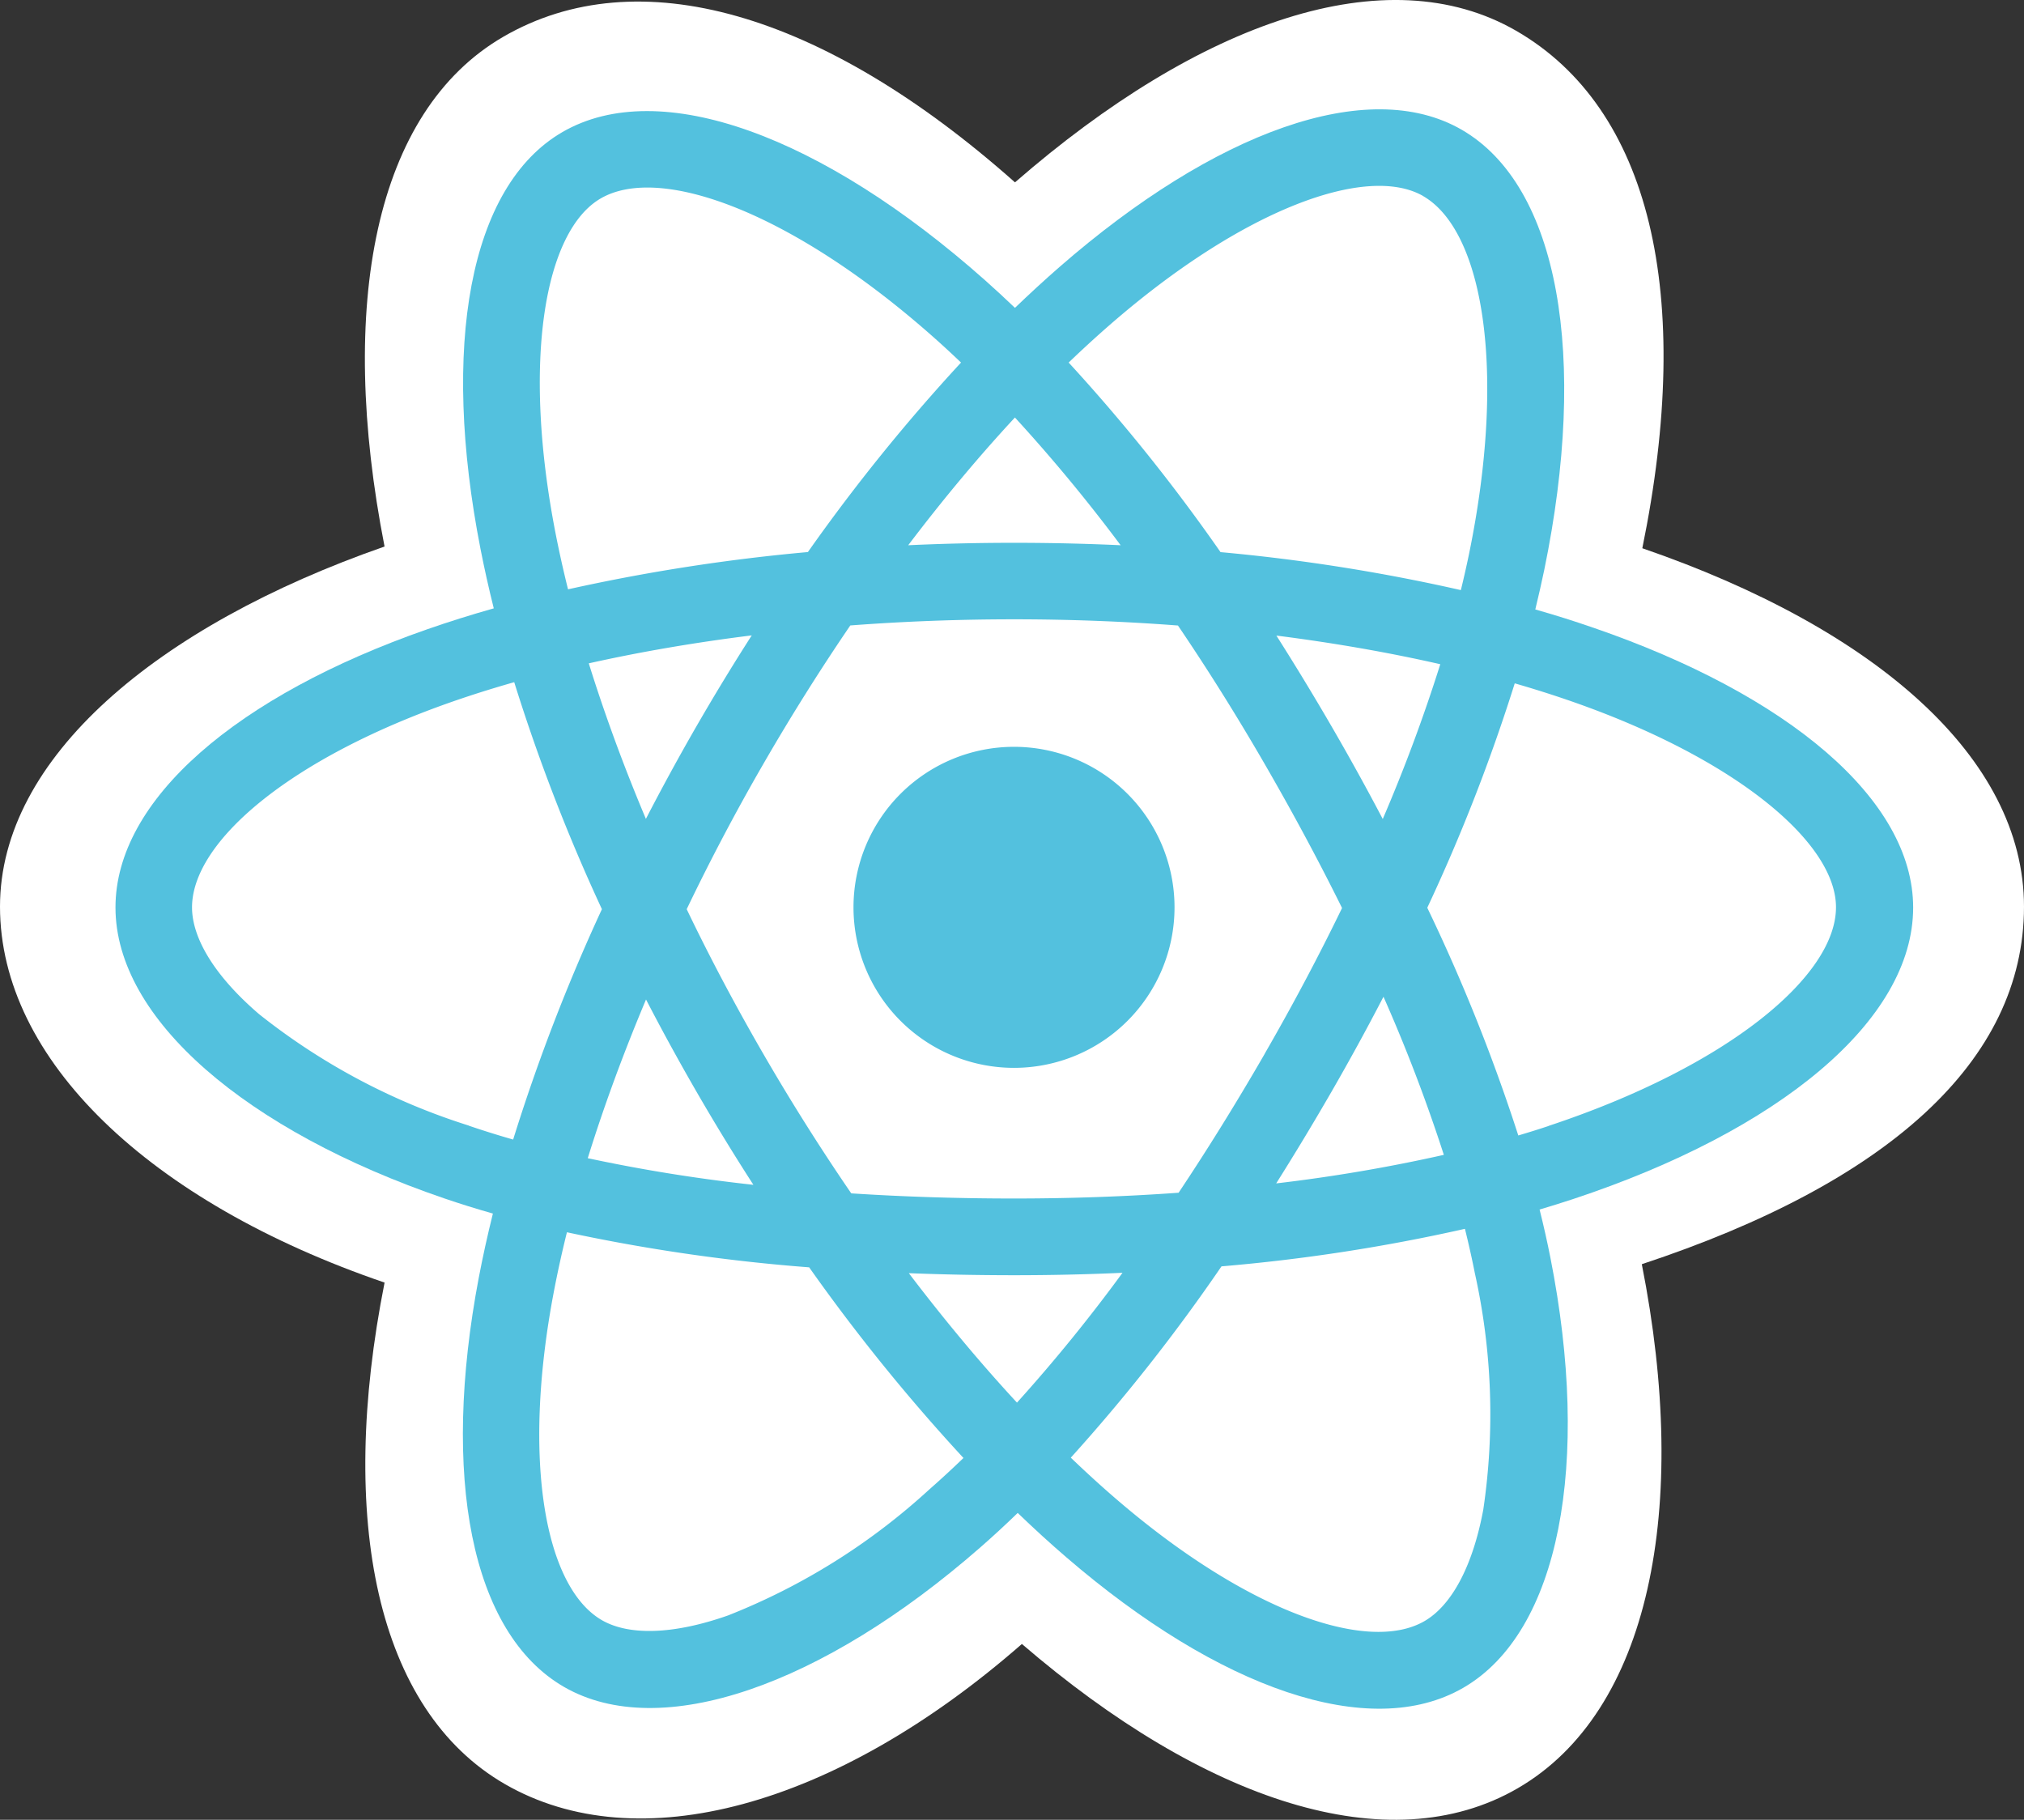
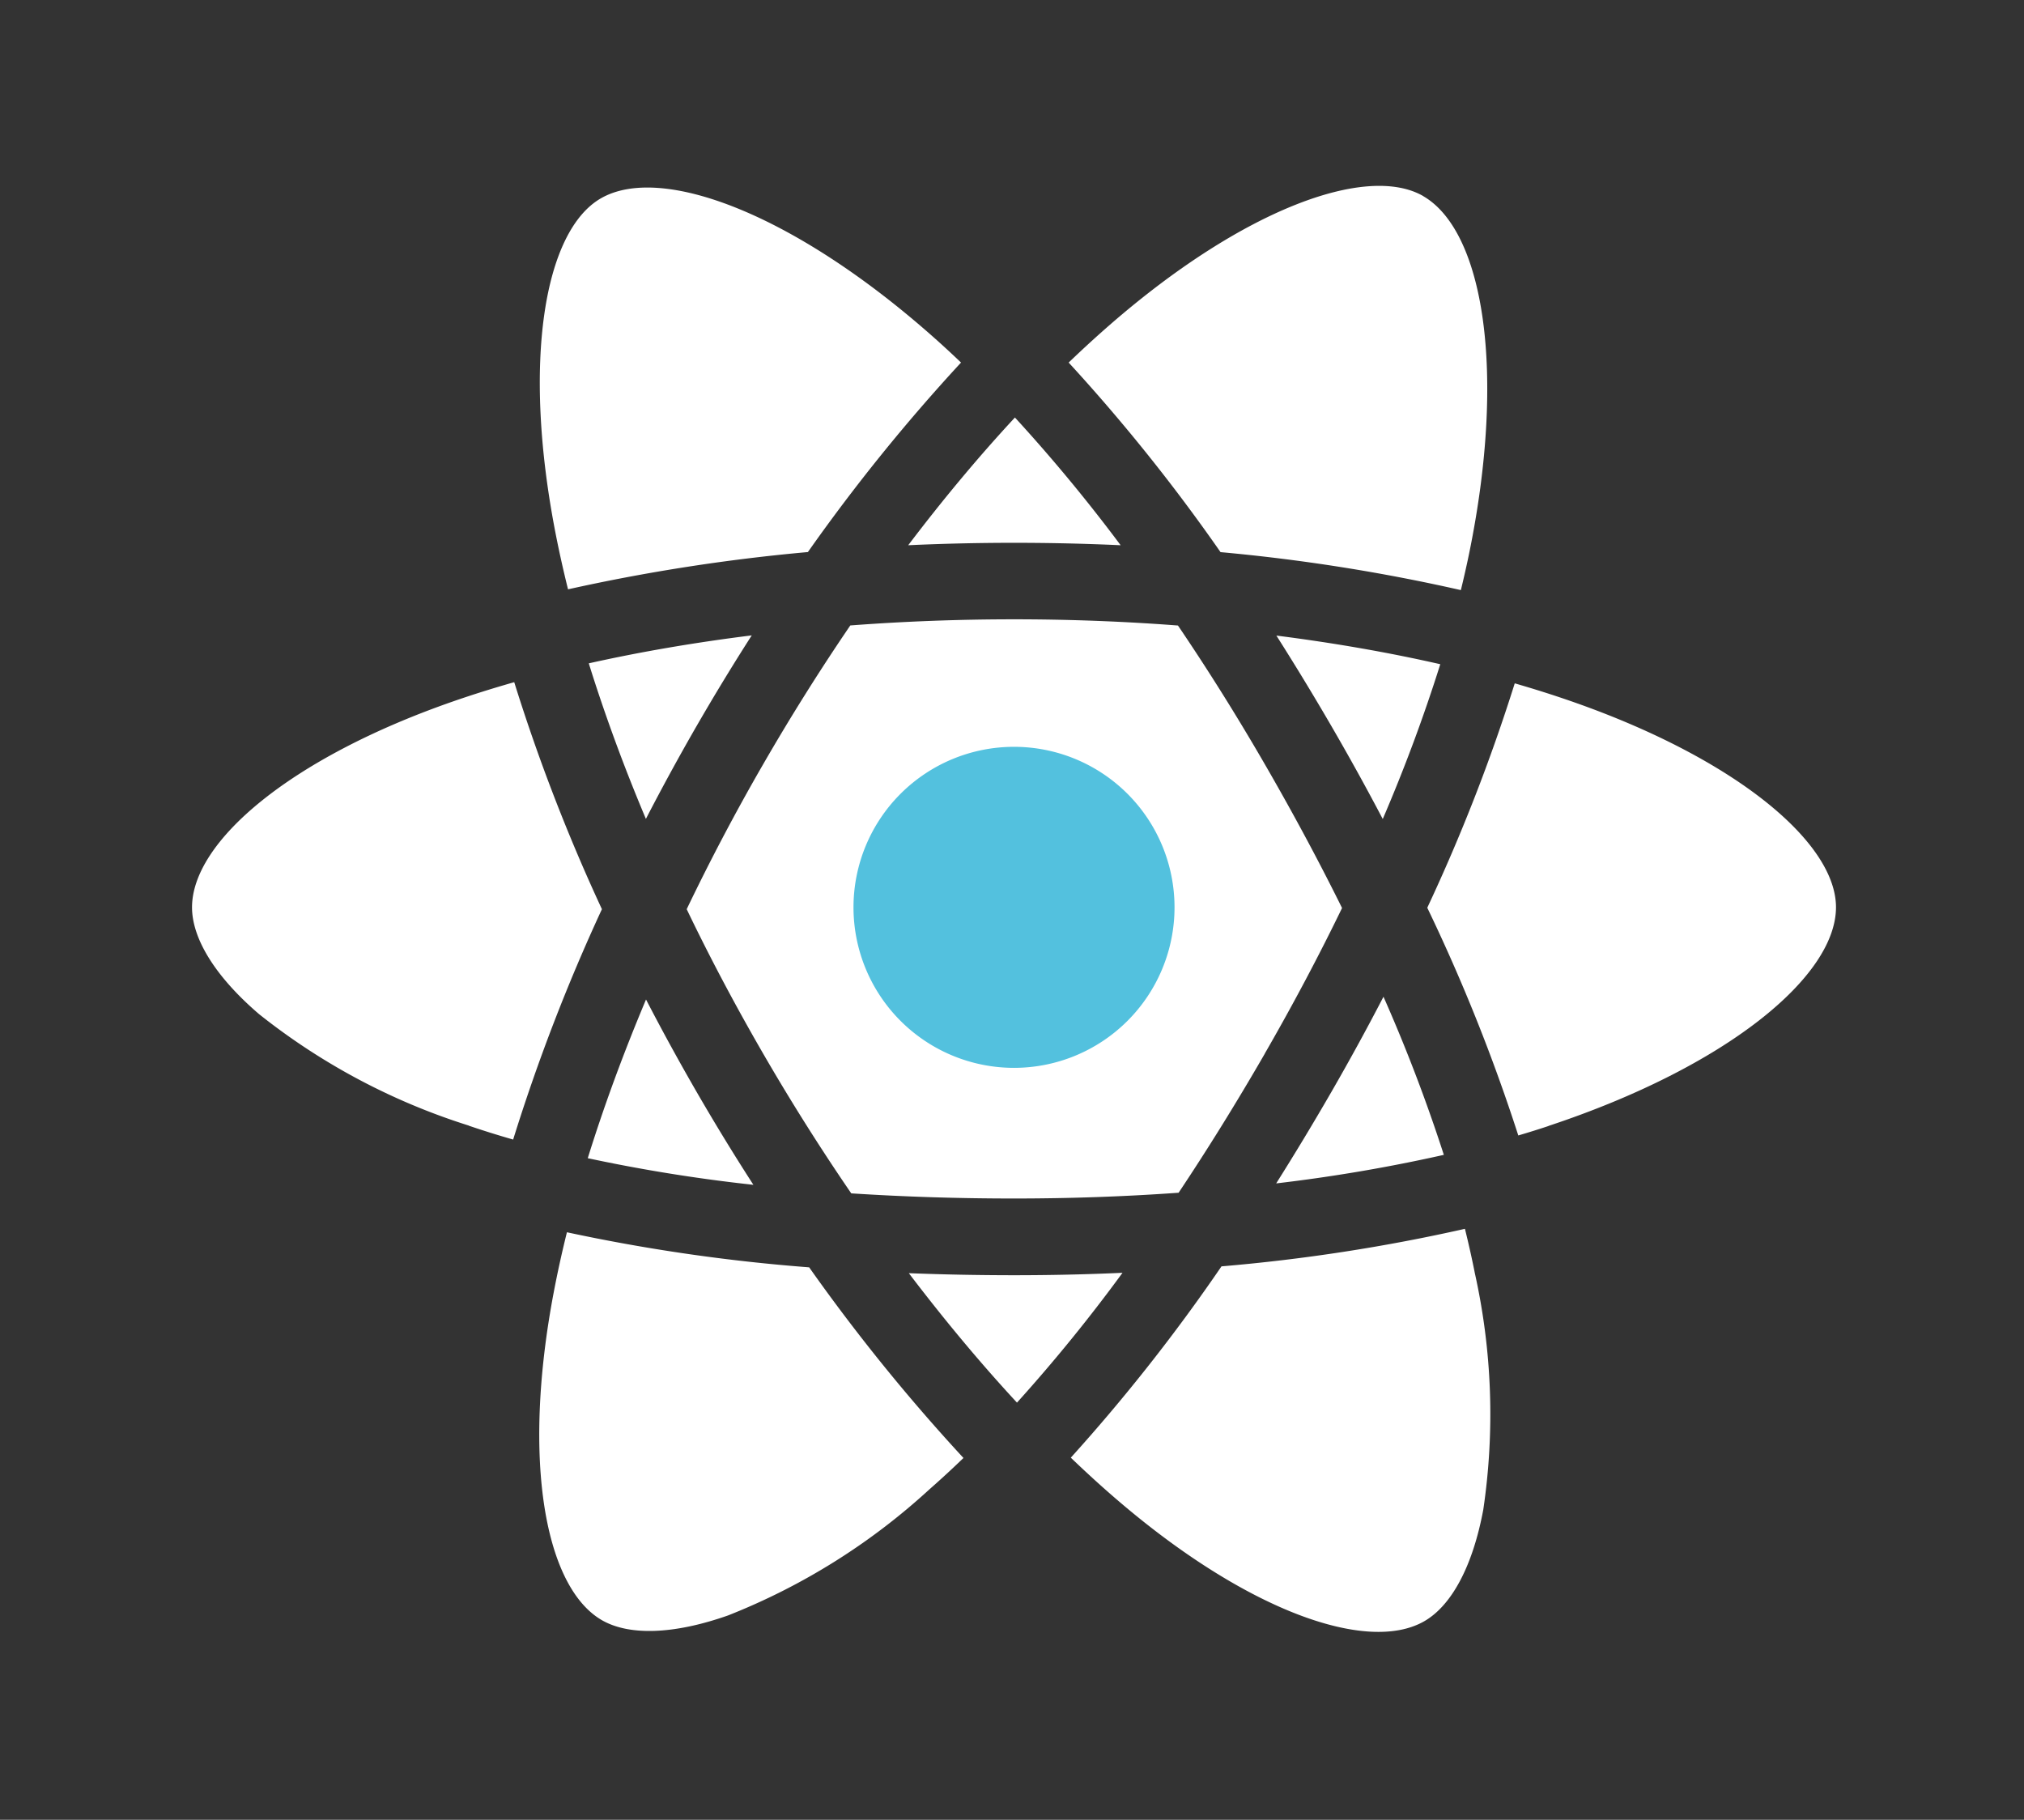
<svg xmlns="http://www.w3.org/2000/svg" width="83.097" height="74.711" viewBox="0 0 83.097 74.711">
  <rect x="0" y="0" width="83.097" height="74.711" fill="#333333" stroke="none" />
  <g id="react-seeklogo.com" transform="translate(0)">
-     <path id="Path_13868" data-name="Path 13868" d="M.754,38.006c0,6.276,6.128,12.134,15.789,15.436-1.929,9.712-.346,17.541,4.943,20.591,5.437,3.135,13.536.965,21.223-5.754,7.493,6.448,15.067,8.986,20.351,5.927,5.431-3.144,7.083-11.5,5.1-21.519,10.063-3.327,15.691-8.322,15.691-14.68,0-6.13-6.139-11.433-15.67-14.714C70.316,12.862,68.507,5.224,63,2.048c-5.31-3.062-12.971-.393-20.575,6.224-7.91-7.024-15.5-9.168-21-5.982-5.305,3.071-6.819,11.041-4.883,20.933C7.208,26.478.754,31.9.754,38.006Z" transform="translate(-0.754 -0.785)" fill="#fff" />
-     <path id="Path_13869" data-name="Path 13869" d="M75.92,35.8q-1.148-.4-2.376-.749.2-.822.367-1.62c1.8-8.729.623-15.762-3.393-18.077-3.85-2.22-10.146.095-16.5,5.629q-.917.8-1.837,1.686-.613-.586-1.223-1.129c-6.664-5.917-13.344-8.411-17.355-6.089-3.846,2.227-4.985,8.838-3.366,17.11q.235,1.2.546,2.445c-.945.268-1.858.554-2.731.859-7.813,2.724-12.8,6.993-12.8,11.421,0,4.574,5.357,9.161,13.495,11.943q.963.329,2,.624-.334,1.346-.58,2.634c-1.543,8.129-.338,14.584,3.5,16.8,3.962,2.285,10.612-.064,17.087-5.724q.768-.671,1.54-1.419,1,.964,1.995,1.82c6.272,5.4,12.466,7.577,16.3,5.358,3.958-2.291,5.245-9.226,3.574-17.662q-.191-.967-.443-1.972.7-.207,1.372-.429c8.46-2.8,13.965-7.335,13.965-11.969,0-4.444-5.151-8.742-13.121-11.486Z" transform="translate(-10.511 -10.03)" fill="#53c1de" />
    <path id="Path_13870" data-name="Path 13870" d="M80.585,62.744c-.4.134-.817.263-1.239.388a73.945,73.945,0,0,0-3.737-9.349A73.974,73.974,0,0,0,79.2,44.57c.755.218,1.488.449,2.194.692,6.829,2.351,10.995,5.827,10.995,8.5,0,2.853-4.5,6.557-11.8,8.977ZM77.554,68.75a26.7,26.7,0,0,1,.355,9.74c-.44,2.369-1.323,3.949-2.416,4.581-2.326,1.346-7.3-.4-12.663-5.019q-.922-.794-1.856-1.692a74.053,74.053,0,0,0,6.186-7.854,73.6,73.6,0,0,0,9.995-1.541q.226.911.4,1.785ZM46.9,82.838c-2.272.8-4.082.825-5.176.195-2.328-1.343-3.3-6.525-1.976-13.477q.227-1.194.539-2.45a74.149,74.149,0,0,0,9.945,1.44,76.759,76.759,0,0,0,6.335,7.827q-.706.681-1.406,1.295A26.7,26.7,0,0,1,46.9,82.838ZM36.257,62.726a26.7,26.7,0,0,1-8.607-4.573c-1.83-1.567-2.755-3.124-2.755-4.387,0-2.687,4.006-6.115,10.688-8.444.811-.283,1.659-.549,2.54-.8a75.567,75.567,0,0,0,3.6,9.32A76.823,76.823,0,0,0,38.079,63.3q-.942-.27-1.822-.57Zm3.568-24.29C38.438,31.349,39.36,26,41.677,24.66c2.469-1.429,7.928.609,13.682,5.718q.552.49,1.108,1.022a75.543,75.543,0,0,0-6.287,7.78,77.051,77.051,0,0,0-9.848,1.53q-.288-1.159-.507-2.274ZM71.658,46.3q-1.1-1.892-2.244-3.691c2.354.3,4.611.693,6.729,1.176a67.231,67.231,0,0,1-2.362,6.355q-1-1.906-2.123-3.84ZM58.677,33.653A67.454,67.454,0,0,1,63.02,38.9q-2.165-.1-4.378-.1-2.189,0-4.344.1c1.434-1.891,2.9-3.647,4.379-5.241ZM45.612,46.319q-1.094,1.9-2.083,3.816c-.918-2.177-1.7-4.318-2.345-6.386,2.106-.471,4.351-.856,6.691-1.148q-1.163,1.813-2.262,3.718Zm2.33,18.839a67.115,67.115,0,0,1-6.8-1.093c.652-2.1,1.455-4.291,2.392-6.515q.991,1.914,2.092,3.819h0q1.121,1.937,2.317,3.79ZM58.764,74.1c-1.494-1.612-2.984-3.4-4.44-5.314q2.119.083,4.318.084,2.256,0,4.455-.1A67.1,67.1,0,0,1,58.764,74.1ZM73.811,57.436a66.867,66.867,0,0,1,2.478,6.492A66.908,66.908,0,0,1,69.406,65.1q1.149-1.821,2.266-3.755,1.127-1.955,2.14-3.91ZM68.94,59.771c-1.154,2-2.338,3.91-3.54,5.712-2.19.157-4.453.237-6.758.237s-4.53-.072-6.682-.211c-1.251-1.826-2.461-3.741-3.607-5.721h0c-1.143-1.975-2.2-3.966-3.149-5.946.953-1.985,2-3.978,3.139-5.949h0c1.14-1.976,2.339-3.882,3.578-5.7,2.195-.166,4.445-.252,6.72-.252h0c2.285,0,4.538.087,6.732.255,1.221,1.8,2.412,3.7,3.556,5.677,1.157,2,2.22,3.979,3.181,5.921-.958,1.976-2.019,3.976-3.171,5.974Zm6.5-35.205c2.471,1.425,3.432,7.173,1.88,14.709-.1.481-.211.971-.332,1.467a75.509,75.509,0,0,0-9.867-1.559A74.032,74.032,0,0,0,60.886,31.4q.851-.818,1.7-1.557c5.448-4.741,10.54-6.613,12.861-5.276Z" transform="translate(-17.011 -16.515)" fill="#fff" />
    <path id="Path_13871" data-name="Path 13871" d="M114.634,94.665a6.59,6.59,0,1,1-6.59,6.59,6.59,6.59,0,0,1,6.59-6.59" transform="translate(-73.003 -64.004)" fill="#53c1de" />
  </g>
</svg>